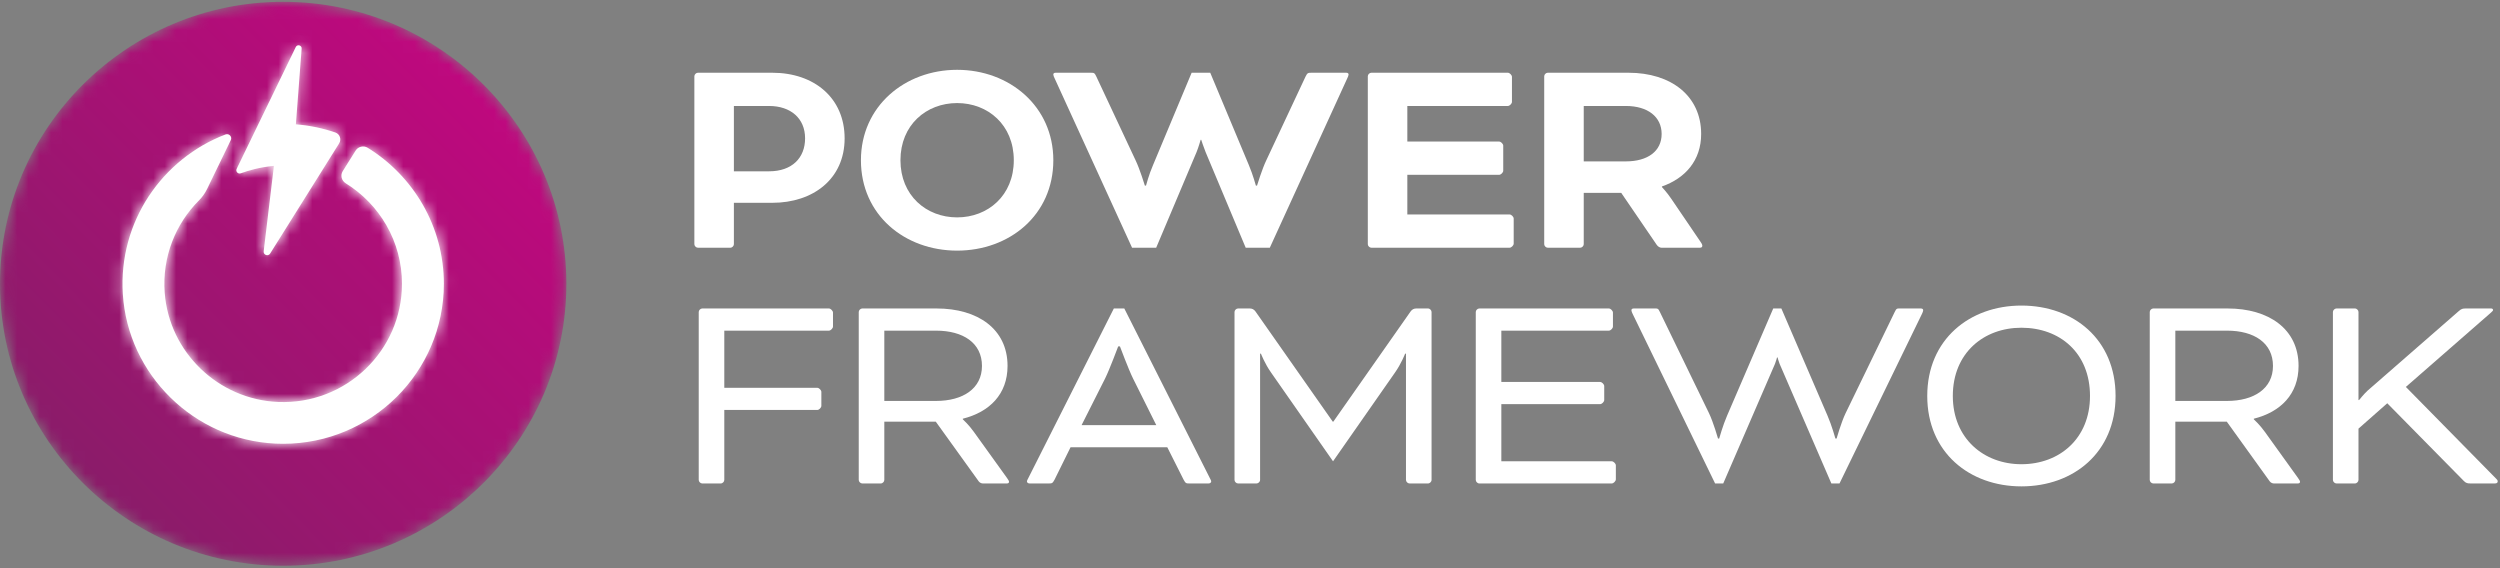
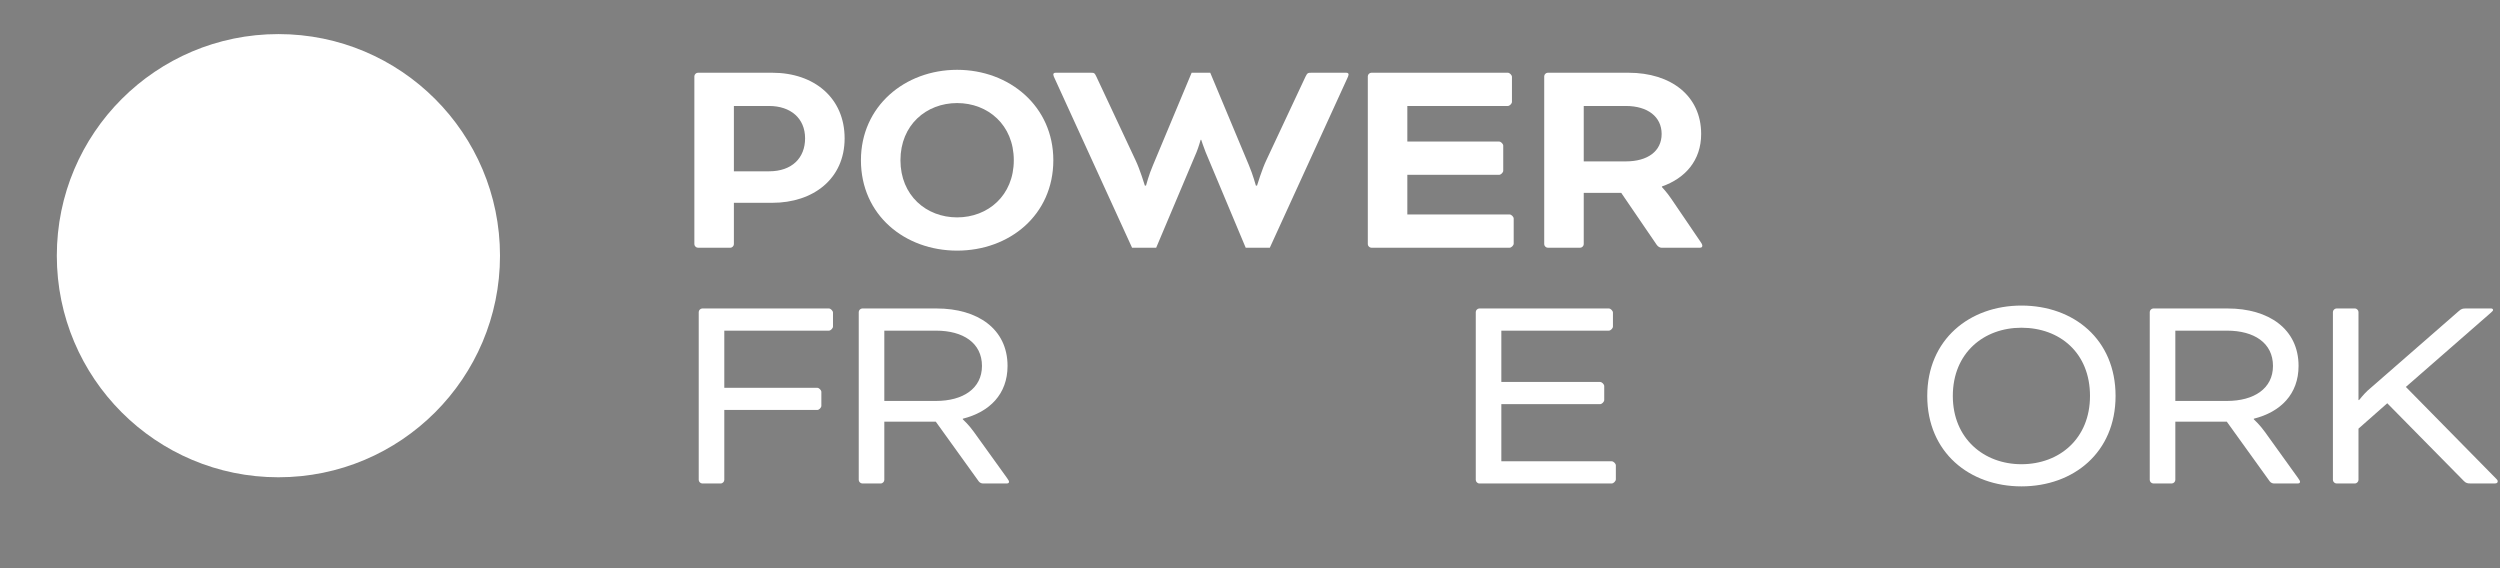
<svg xmlns="http://www.w3.org/2000/svg" xmlns:xlink="http://www.w3.org/1999/xlink" width="220px" height="50px" viewBox="0 0 220 50" version="1.1">
  <rect x="0" y="0" width="220" height="50" fill="#808080" stroke="none" />
  <title>7EEA2102-A917-4A78-9A91-D1CC6AEB9D73</title>
  <defs>
-     <path d="M24.92,0 C11.179,0 0,11.131 0,24.813 L0,24.813 C0,38.494 11.179,49.626 24.92,49.626 L24.92,49.626 C38.661,49.626 49.84,38.494 49.84,24.813 L49.84,24.813 C49.84,11.131 38.661,0 24.92,0 Z M20.827,14.694 L26.028,3.979 C26.159,3.709 26.568,3.819 26.545,4.117 L26.545,4.117 L26.037,10.782 C27.243,10.876 28.411,11.122 29.514,11.5 L29.514,11.5 C29.907,11.635 30.067,12.103 29.847,12.454 L29.847,12.454 L23.772,22.153 C23.598,22.432 23.164,22.28 23.203,21.954 L23.203,21.954 C23.503,19.462 24.106,14.44 24.106,14.438 L24.106,14.438 C22.869,14.544 21.832,14.855 21.191,15.092 L21.191,15.092 C21.156,15.105 21.12,15.111 21.087,15.111 L21.087,15.111 C20.885,15.111 20.729,14.896 20.827,14.694 L20.827,14.694 Z M24.231,38.876 C17.081,38.536 11.252,32.821 10.808,25.708 L10.808,25.708 C10.411,19.346 14.283,13.81 19.84,11.673 L19.84,11.673 C20.154,11.553 20.456,11.873 20.309,12.174 L20.309,12.174 L18.219,16.48 C18.038,16.853 17.794,17.192 17.501,17.487 L17.501,17.487 C15.456,19.54 14.261,22.433 14.494,25.594 L14.494,25.594 C14.88,30.827 19.209,34.995 24.475,35.213 L24.475,35.213 C30.441,35.461 35.374,30.7 35.374,24.813 L35.374,24.813 C35.374,21.083 33.392,17.807 30.423,15.969 L30.423,15.969 C30.055,15.741 29.934,15.265 30.163,14.898 L30.163,14.898 L31.293,13.094 C31.518,12.734 31.995,12.62 32.357,12.843 L32.357,12.843 C36.377,15.329 39.06,19.764 39.06,24.813 L39.06,24.813 C39.06,32.576 32.716,38.892 24.92,38.892 L24.92,38.892 C24.691,38.892 24.462,38.887 24.231,38.876 L24.231,38.876 Z" id="path-1" />
    <linearGradient x1="14.661%" y1="85.036%" x2="85.12%" y2="15.18%" id="linearGradient-3">
      <stop stop-color="#8A1C69" offset="0%" />
      <stop stop-color="#BF087E" offset="100%" />
    </linearGradient>
  </defs>
  <g id="Homepage" stroke="none" stroke-width="1" fill="none" fill-rule="evenodd">
    <g id="Homepage-PoC-hero-update" transform="translate(-96, -31)">
      <g id="Group-4" transform="translate(96, 29)">
        <g id="Power-Framework-logo" transform="translate(0, 2.16)">
          <path d="M44,22.34 C44,33.11 35.27,41.84 24.5,41.84 C13.73,41.84 5,33.11 5,22.34 C5,11.571 13.73,2.84 24.5,2.84 C35.27,2.84 44,11.571 44,22.34" id="Fill-1" fill="#FFFFFF" />
          <g id="Group-5">
            <mask id="mask-2" fill="white">
              <use xlink:href="#path-1" />
            </mask>
            <g id="Clip-4" />
            <path d="M24.92,0 C11.179,0 0,11.131 0,24.813 L0,24.813 C0,38.494 11.179,49.626 24.92,49.626 L24.92,49.626 C38.661,49.626 49.84,38.494 49.84,24.813 L49.84,24.813 C49.84,11.131 38.661,0 24.92,0 Z M20.827,14.694 L26.028,3.979 C26.159,3.709 26.568,3.819 26.545,4.117 L26.545,4.117 L26.037,10.782 C27.243,10.876 28.411,11.122 29.514,11.5 L29.514,11.5 C29.907,11.635 30.067,12.103 29.847,12.454 L29.847,12.454 L23.772,22.153 C23.598,22.432 23.164,22.28 23.203,21.954 L23.203,21.954 C23.503,19.462 24.106,14.44 24.106,14.438 L24.106,14.438 C22.869,14.544 21.832,14.855 21.191,15.092 L21.191,15.092 C21.156,15.105 21.12,15.111 21.087,15.111 L21.087,15.111 C20.885,15.111 20.729,14.896 20.827,14.694 L20.827,14.694 Z M24.231,38.876 C17.081,38.536 11.252,32.821 10.808,25.708 L10.808,25.708 C10.411,19.346 14.283,13.81 19.84,11.673 L19.84,11.673 C20.154,11.553 20.456,11.873 20.309,12.174 L20.309,12.174 L18.219,16.48 C18.038,16.853 17.794,17.192 17.501,17.487 L17.501,17.487 C15.456,19.54 14.261,22.433 14.494,25.594 L14.494,25.594 C14.88,30.827 19.209,34.995 24.475,35.213 L24.475,35.213 C30.441,35.461 35.374,30.7 35.374,24.813 L35.374,24.813 C35.374,21.083 33.392,17.807 30.423,15.969 L30.423,15.969 C30.055,15.741 29.934,15.265 30.163,14.898 L30.163,14.898 L31.293,13.094 C31.518,12.734 31.995,12.62 32.357,12.843 L32.357,12.843 C36.377,15.329 39.06,19.764 39.06,24.813 L39.06,24.813 C39.06,32.576 32.716,38.892 24.92,38.892 L24.92,38.892 C24.691,38.892 24.462,38.887 24.231,38.876 L24.231,38.876 Z" id="Fill-3" fill="url(#linearGradient-3)" mask="url(#mask-2)" />
          </g>
          <g id="Group-35" transform="translate(61.104, 5.984)" fill="#FFFFFF">
            <path d="M3.478,3.182 L3.478,8.931 L6.573,8.931 C8.593,8.931 9.744,7.75 9.744,6.031 C9.744,4.26 8.465,3.182 6.573,3.182 L3.478,3.182 Z M0.307,15.655 C0.153,15.655 0,15.501 0,15.347 L0,0.565 C0,0.411 0.153,0.257 0.307,0.257 L6.854,0.257 C10.562,0.257 13.223,2.489 13.223,6.031 C13.223,9.598 10.46,11.703 6.854,11.703 L3.478,11.703 L3.478,15.347 C3.478,15.501 3.325,15.655 3.171,15.655 L0.307,15.655 Z" id="Fill-6" />
            <path d="M18.136,7.956 C18.136,11.061 20.412,12.986 23.123,12.986 C25.834,12.986 28.11,11.061 28.11,7.956 C28.11,4.85 25.834,2.926 23.123,2.926 C20.412,2.926 18.136,4.85 18.136,7.956 M31.589,7.956 C31.589,12.781 27.727,15.911 23.123,15.911 C18.52,15.911 14.658,12.781 14.658,7.956 C14.658,3.208 18.52,0 23.123,0 C27.727,0 31.589,3.208 31.589,7.956" id="Fill-8" />
            <path d="M50.64,15.655 L48.517,15.655 L44.988,7.237 C44.809,6.801 44.604,6.159 44.604,6.159 L44.553,6.159 C44.553,6.159 44.374,6.801 44.195,7.237 L40.64,15.655 L38.517,15.655 L31.689,0.719 C31.638,0.616 31.587,0.488 31.587,0.411 C31.587,0.334 31.638,0.257 31.791,0.257 L34.86,0.257 C35.167,0.257 35.218,0.257 35.372,0.59 L38.824,7.956 C39.208,8.751 39.643,10.188 39.643,10.188 L39.745,10.188 C39.745,10.188 40.001,9.213 40.359,8.392 L43.76,0.257 L45.397,0.257 L48.799,8.392 C49.157,9.239 49.413,10.188 49.413,10.188 L49.515,10.188 C49.515,10.188 49.95,8.751 50.333,7.956 L53.786,0.59 C53.939,0.282 53.991,0.257 54.297,0.257 L57.367,0.257 C57.52,0.257 57.571,0.334 57.571,0.411 C57.571,0.488 57.52,0.616 57.469,0.719 L50.64,15.655 Z" id="Fill-10" />
            <path d="M62.741,9.239 L62.741,12.729 L71.743,12.729 C71.897,12.729 72.101,12.934 72.101,13.089 L72.101,15.296 C72.101,15.45 71.897,15.655 71.743,15.655 L59.57,15.655 C59.416,15.655 59.263,15.501 59.263,15.347 L59.263,0.564 C59.263,0.411 59.416,0.257 59.57,0.257 L71.59,0.257 C71.743,0.257 71.948,0.462 71.948,0.616 L71.948,2.823 C71.948,2.977 71.743,3.182 71.59,3.182 L62.741,3.182 L62.741,6.313 L70.823,6.313 C70.976,6.313 71.181,6.519 71.181,6.673 L71.181,8.88 C71.181,9.034 70.976,9.239 70.823,9.239 L62.741,9.239 Z" id="Fill-12" />
            <path d="M78.265,3.182 L78.265,8.058 L81.974,8.058 C83.892,8.058 85.12,7.16 85.12,5.646 C85.12,4.132 83.892,3.182 81.974,3.182 L78.265,3.182 Z M74.787,0.565 C74.787,0.411 74.94,0.257 75.094,0.257 L82.204,0.257 C85.938,0.257 88.598,2.284 88.598,5.646 C88.598,7.981 87.191,9.547 85.145,10.265 L85.145,10.317 C85.145,10.317 85.605,10.805 85.964,11.343 L88.547,15.142 C88.675,15.321 88.7,15.424 88.7,15.475 C88.7,15.578 88.649,15.655 88.496,15.655 L85.094,15.655 C84.966,15.655 84.787,15.552 84.685,15.398 L81.565,10.83 L78.265,10.83 L78.265,15.347 C78.265,15.501 78.112,15.655 77.959,15.655 L75.094,15.655 C74.94,15.655 74.787,15.501 74.787,15.347 L74.787,0.565 Z" id="Fill-14" />
            <path d="M0.691,36.401 C0.537,36.401 0.384,36.247 0.384,36.093 L0.384,21.31 C0.384,21.156 0.537,21.002 0.691,21.002 L11.841,21.002 C11.995,21.002 12.199,21.208 12.199,21.362 L12.199,22.593 C12.199,22.748 11.995,22.953 11.841,22.953 L2.634,22.953 L2.634,27.983 L10.818,27.983 C10.972,27.983 11.176,28.188 11.176,28.342 L11.176,29.574 C11.176,29.728 10.972,29.933 10.818,29.933 L2.634,29.933 L2.634,36.093 C2.634,36.247 2.481,36.401 2.327,36.401 L0.691,36.401 Z" id="Fill-16" />
            <path d="M16.716,22.953 L16.716,29.138 L21.269,29.138 C23.622,29.138 25.309,28.06 25.309,26.058 C25.309,24.031 23.647,22.953 21.269,22.953 L16.716,22.953 Z M14.465,21.31 C14.465,21.156 14.619,21.002 14.773,21.002 L21.32,21.002 C24.926,21.002 27.56,22.799 27.56,26.058 C27.56,28.547 25.974,30.113 23.622,30.703 L23.622,30.755 C23.622,30.755 24.159,31.242 24.593,31.858 L27.509,35.913 C27.662,36.118 27.688,36.195 27.688,36.247 C27.688,36.349 27.637,36.401 27.484,36.401 L25.386,36.401 C25.258,36.401 25.105,36.324 25.028,36.221 L21.243,30.96 L16.716,30.96 L16.716,36.093 C16.716,36.247 16.563,36.401 16.409,36.401 L14.773,36.401 C14.619,36.401 14.465,36.247 14.465,36.093 L14.465,21.31 Z" id="Fill-18" />
-             <path d="M34.075,31.268 L40.648,31.268 L38.602,27.162 C38.218,26.392 37.451,24.339 37.451,24.339 L37.297,24.339 C37.297,24.339 36.53,26.392 36.146,27.162 L34.075,31.268 Z M41.619,33.218 L33.103,33.218 L31.696,36.067 C31.517,36.401 31.466,36.401 31.159,36.401 L29.497,36.401 C29.343,36.401 29.267,36.298 29.267,36.221 C29.267,36.144 29.343,36.016 29.394,35.913 L36.914,21.002 L37.834,21.002 L45.354,35.913 C45.405,36.016 45.482,36.144 45.482,36.221 C45.482,36.298 45.405,36.401 45.251,36.401 L43.589,36.401 C43.282,36.401 43.231,36.401 43.052,36.067 L41.619,33.218 Z" id="Fill-20" />
-             <path d="M64.566,21.002 C64.72,21.002 64.873,21.156 64.873,21.31 L64.873,36.093 C64.873,36.247 64.72,36.4 64.566,36.4 L62.929,36.4 C62.776,36.4 62.622,36.247 62.622,36.093 L62.622,24.98 L62.546,24.98 C62.546,24.98 62.213,25.853 61.65,26.648 L56.203,34.45 L50.755,26.648 C50.193,25.853 49.86,24.98 49.86,24.98 L49.784,24.98 L49.784,36.093 C49.784,36.247 49.63,36.4 49.477,36.4 L47.84,36.4 C47.687,36.4 47.533,36.247 47.533,36.093 L47.533,21.31 C47.533,21.156 47.687,21.002 47.84,21.002 L48.888,21.002 C49.068,21.002 49.247,21.079 49.374,21.259 L56.178,30.96 L56.229,30.96 L63.032,21.259 C63.159,21.079 63.339,21.002 63.518,21.002 L64.566,21.002 Z" id="Fill-22" />
            <path d="M71.014,29.42 L71.014,34.45 L80.733,34.45 C80.886,34.45 81.091,34.655 81.091,34.809 L81.091,36.041 C81.091,36.195 80.886,36.401 80.733,36.401 L69.071,36.401 C68.917,36.401 68.764,36.247 68.764,36.092 L68.764,21.31 C68.764,21.156 68.917,21.002 69.071,21.002 L80.477,21.002 C80.631,21.002 80.835,21.208 80.835,21.361 L80.835,22.593 C80.835,22.748 80.631,22.953 80.477,22.953 L71.014,22.953 L71.014,27.469 L79.71,27.469 C79.864,27.469 80.068,27.675 80.068,27.829 L80.068,29.061 C80.068,29.215 79.864,29.42 79.71,29.42 L71.014,29.42 Z" id="Fill-24" />
-             <path d="M100.772,36.401 L100.056,36.401 L95.503,25.878 C95.401,25.622 95.324,25.314 95.324,25.314 L95.273,25.314 C95.273,25.314 95.196,25.622 95.094,25.878 L90.541,36.401 L89.825,36.401 L82.562,21.464 C82.511,21.362 82.46,21.233 82.46,21.156 C82.46,21.079 82.511,21.002 82.664,21.002 L84.454,21.002 C84.762,21.002 84.813,20.977 84.966,21.31 L89.288,30.216 C89.672,31.011 90.081,32.448 90.081,32.448 L90.183,32.448 C90.183,32.448 90.516,31.268 90.874,30.447 L94.941,21.002 L95.656,21.002 L99.723,30.447 C100.081,31.268 100.413,32.448 100.413,32.448 L100.516,32.448 C100.516,32.448 100.925,31.011 101.309,30.216 L105.631,21.31 C105.785,20.977 105.835,21.002 106.142,21.002 L107.933,21.002 C108.086,21.002 108.137,21.079 108.137,21.156 C108.137,21.233 108.086,21.362 108.035,21.464 L100.772,36.401 Z" id="Fill-26" />
            <path d="M110.744,28.701 C110.744,32.448 113.481,34.707 116.78,34.707 C120.13,34.707 122.816,32.448 122.816,28.701 C122.816,24.903 120.156,22.696 116.78,22.696 C113.481,22.696 110.744,24.903 110.744,28.701 M125.066,28.701 C125.066,33.68 121.358,36.657 116.78,36.657 C112.227,36.657 108.494,33.68 108.494,28.701 C108.494,23.723 112.227,20.746 116.78,20.746 C121.384,20.746 125.066,23.723 125.066,28.701" id="Fill-28" />
            <path d="M130.325,22.953 L130.325,29.138 L134.877,29.138 C137.23,29.138 138.918,28.06 138.918,26.058 C138.918,24.031 137.256,22.953 134.877,22.953 L130.325,22.953 Z M128.074,21.31 C128.074,21.156 128.228,21.002 128.381,21.002 L134.929,21.002 C138.535,21.002 141.169,22.799 141.169,26.058 C141.169,28.547 139.583,30.113 137.23,30.703 L137.23,30.755 C137.23,30.755 137.767,31.242 138.202,31.858 L141.118,35.913 C141.271,36.118 141.297,36.195 141.297,36.247 C141.297,36.349 141.246,36.401 141.092,36.401 L138.995,36.401 C138.867,36.401 138.714,36.324 138.637,36.221 L134.852,30.96 L130.325,30.96 L130.325,36.093 C130.325,36.247 130.171,36.401 130.018,36.401 L128.381,36.401 C128.228,36.401 128.074,36.247 128.074,36.093 L128.074,21.31 Z" id="Fill-30" />
            <path d="M146.443,29.061 L146.494,29.061 C146.494,29.061 146.904,28.547 147.236,28.239 L155.267,21.233 C155.497,21.028 155.625,21.002 155.88,21.002 L158.131,21.002 C158.233,21.002 158.285,21.079 158.285,21.131 C158.285,21.182 158.259,21.233 158.106,21.362 L150.612,27.906 L158.566,35.99 C158.643,36.067 158.694,36.118 158.694,36.221 C158.694,36.298 158.643,36.4 158.463,36.4 L156.29,36.4 C156.059,36.4 155.906,36.375 155.727,36.195 L148.975,29.343 L146.443,31.576 L146.443,36.092 C146.443,36.247 146.29,36.4 146.136,36.4 L144.5,36.4 C144.346,36.4 144.192,36.247 144.192,36.092 L144.192,21.31 C144.192,21.156 144.346,21.002 144.5,21.002 L146.136,21.002 C146.29,21.002 146.443,21.156 146.443,21.31 L146.443,29.061 Z" id="Fill-32" />
          </g>
        </g>
      </g>
    </g>
  </g>
</svg>